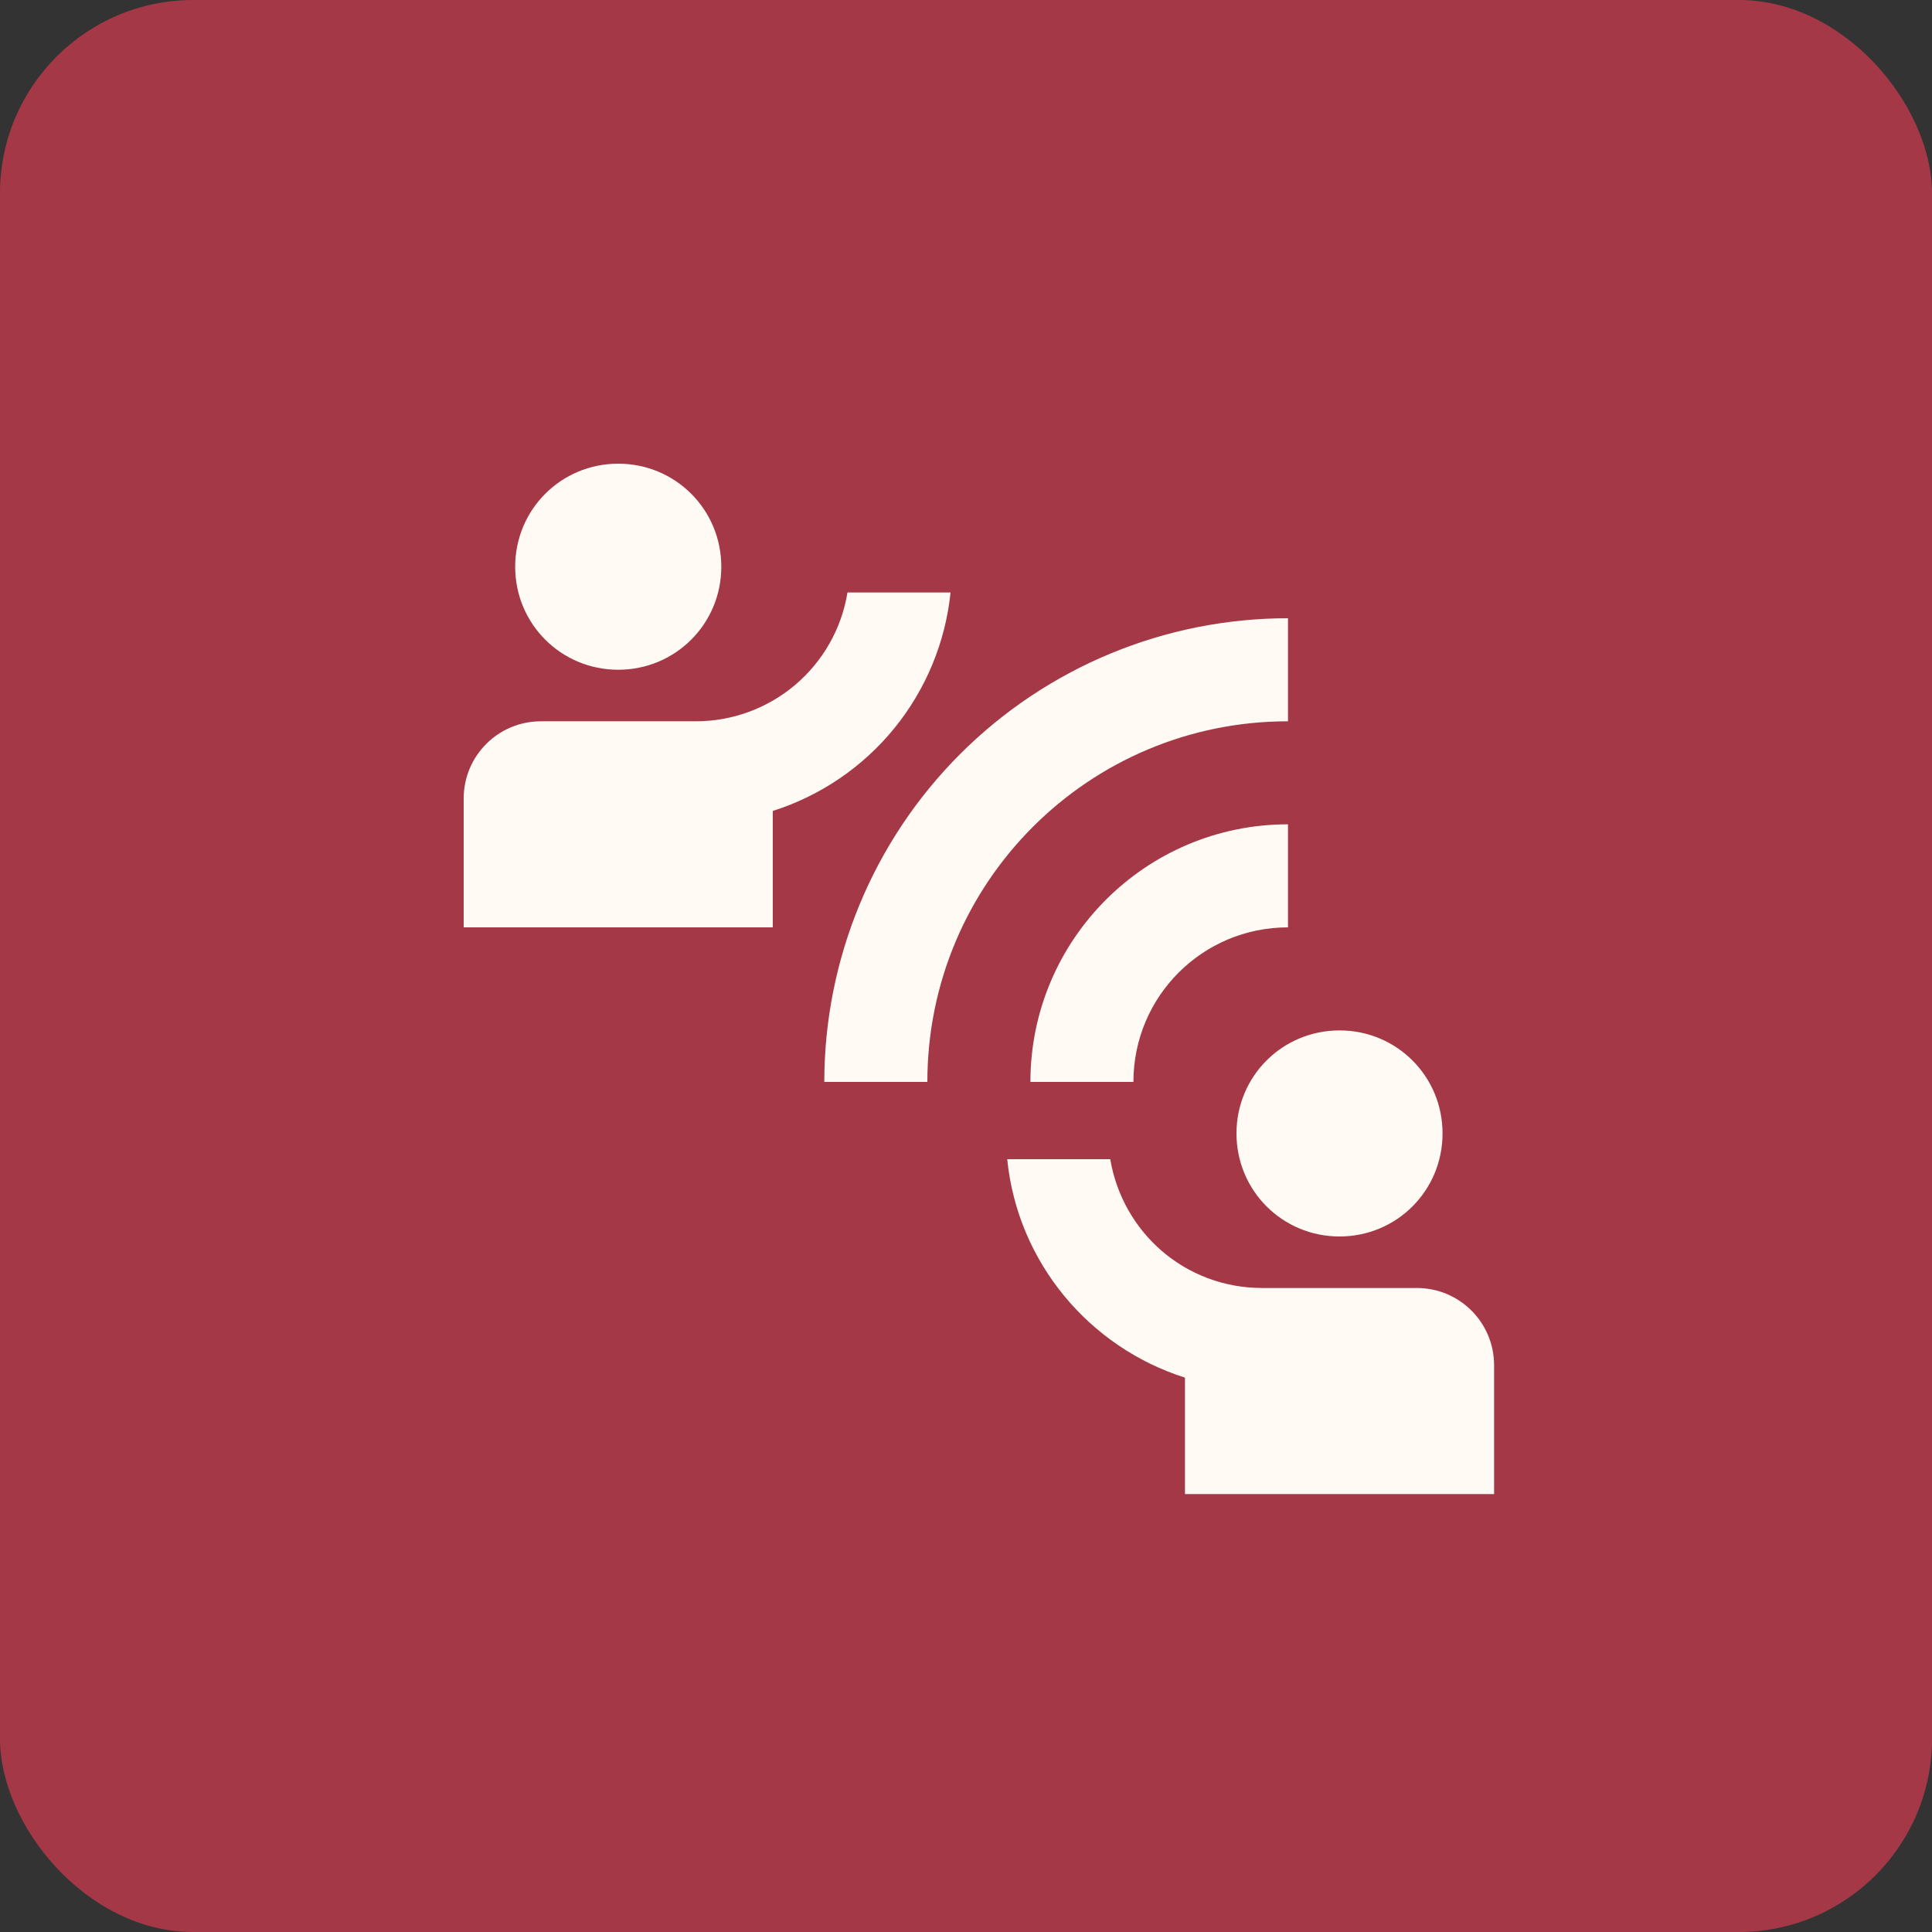
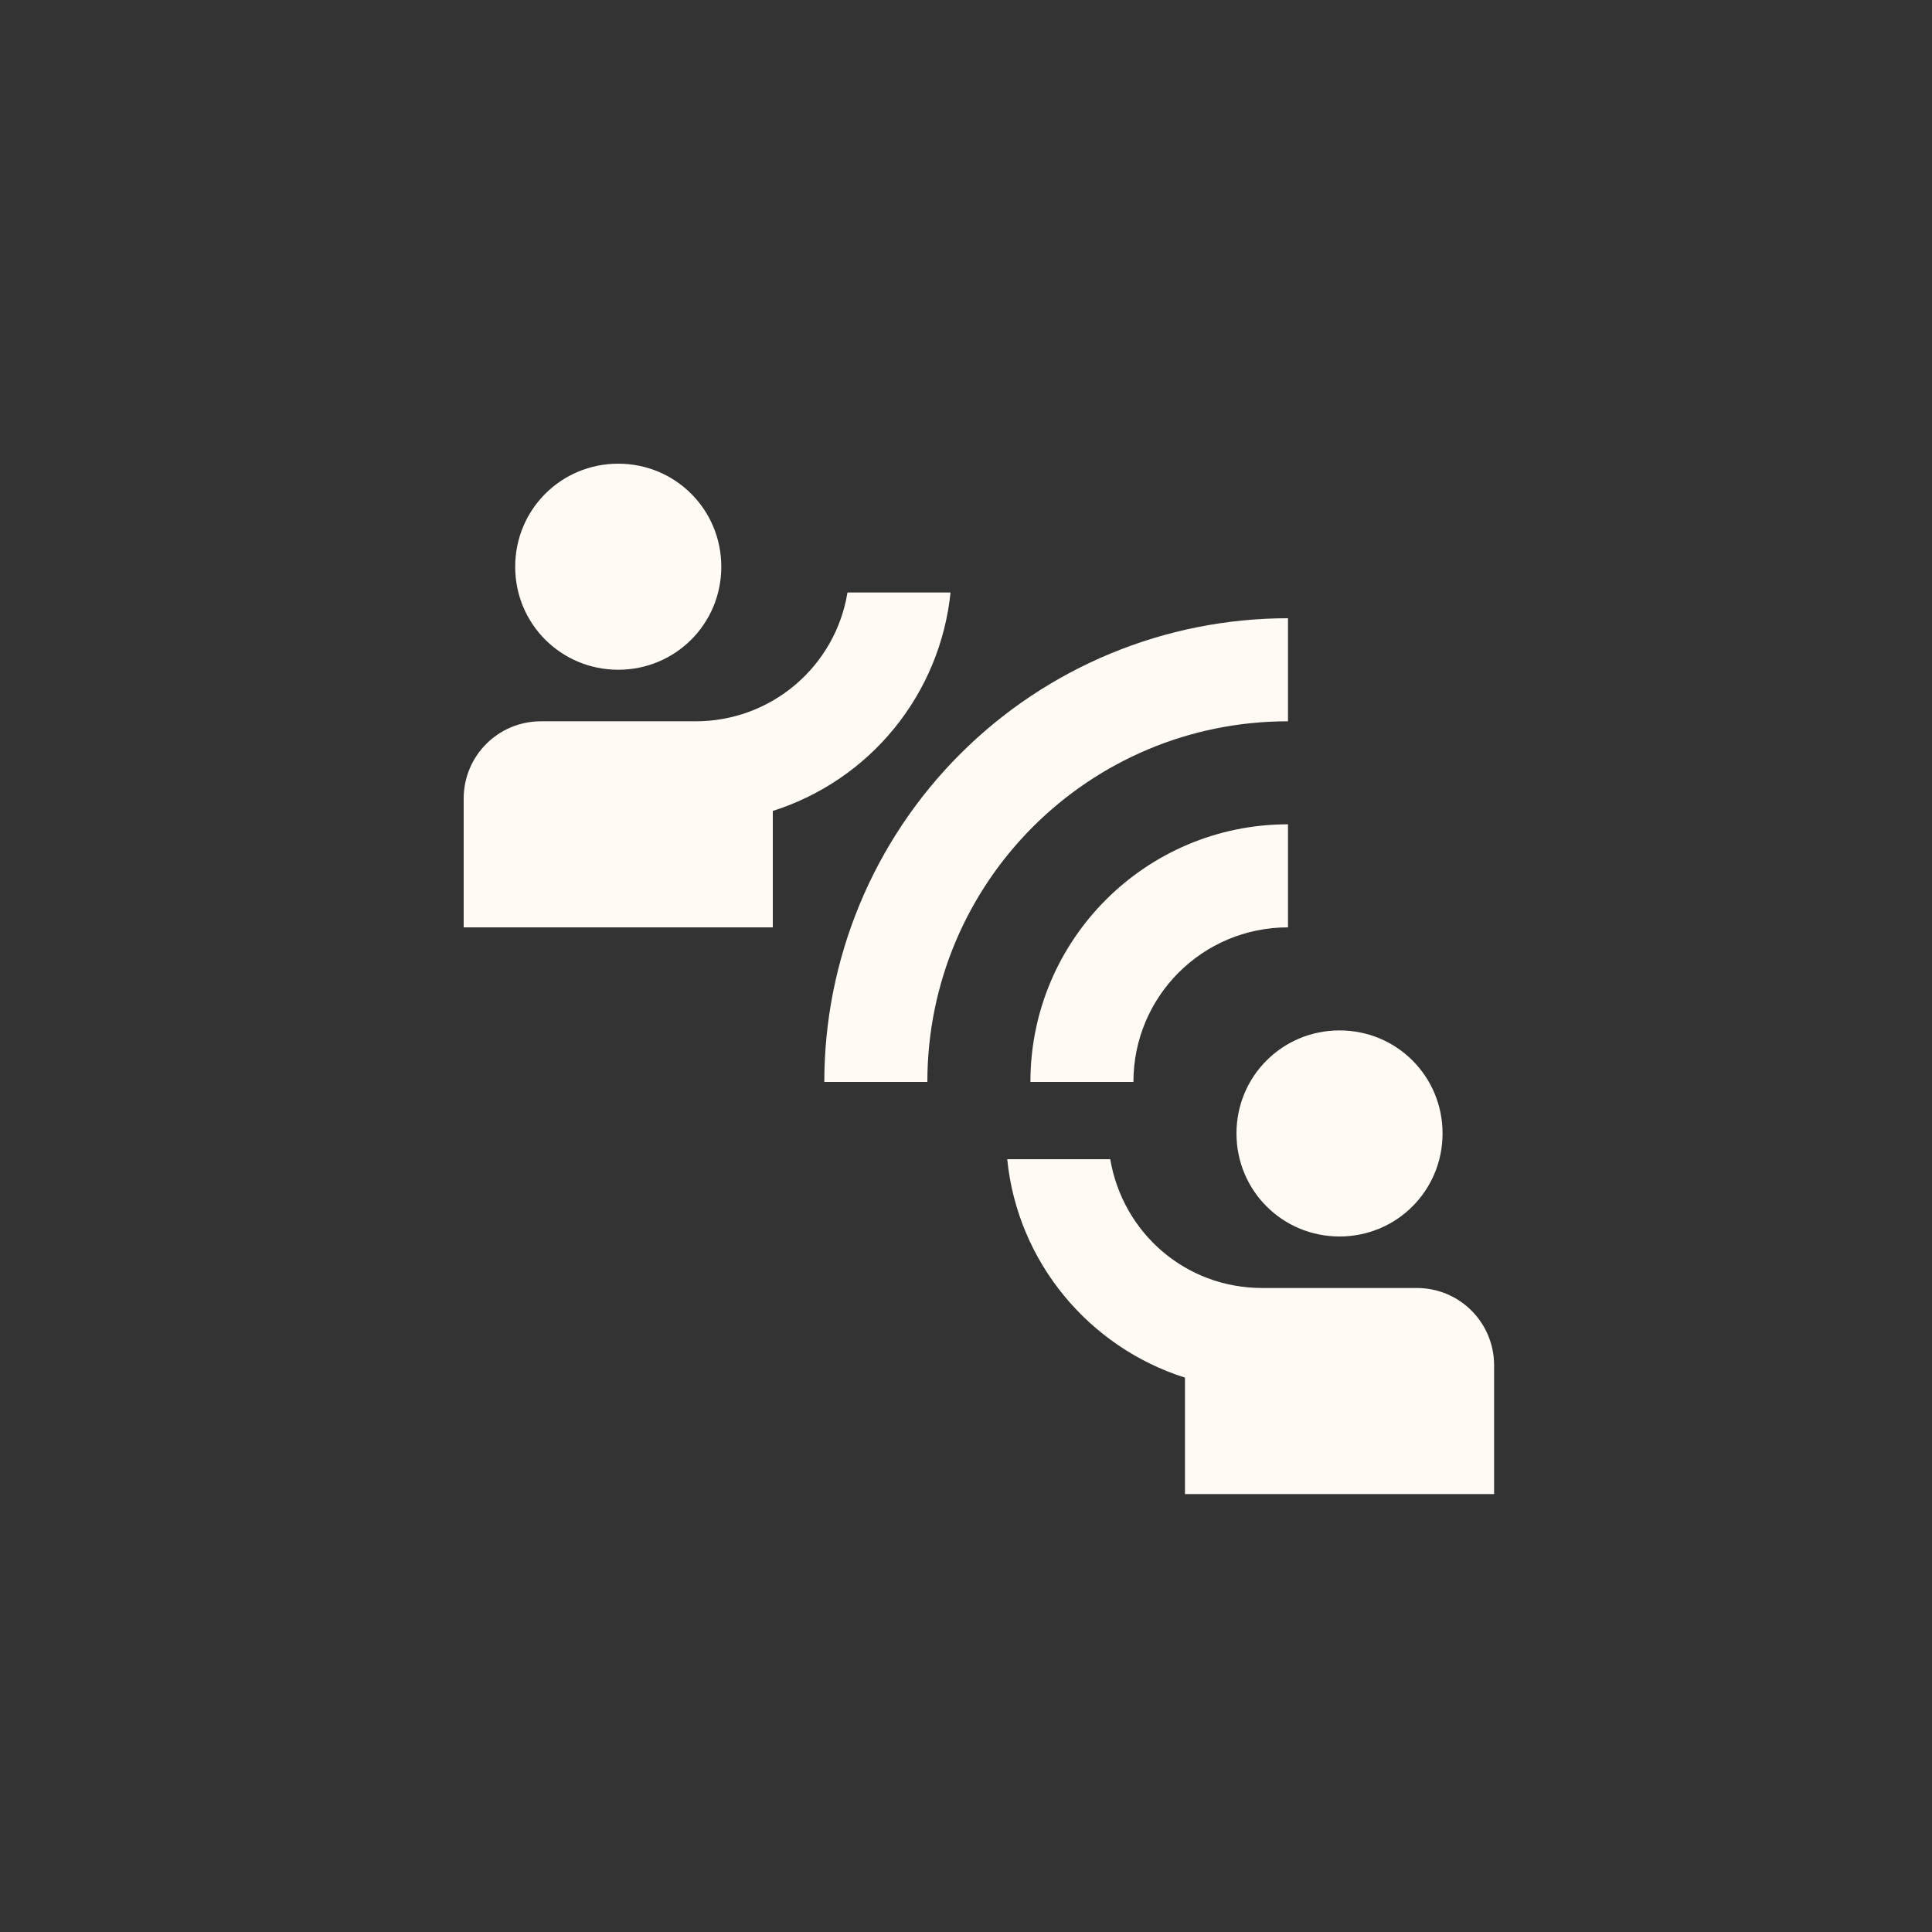
<svg xmlns="http://www.w3.org/2000/svg" width="50" height="50" viewBox="0 0 50 50" fill="none">
  <rect x="0" y="0" width="50" height="50" fill="#333333" stroke="none" />
-   <rect width="50" height="50" rx="5" fill="#A53846" />
  <path d="M24 28H21.333C21.333 24.817 22.598 21.765 24.848 19.515C27.099 17.264 30.151 16 33.333 16V18.667C28.173 18.667 24 22.84 24 28ZM33.333 24V21.333C29.653 21.333 26.667 24.32 26.667 28H29.333C29.333 25.787 31.12 24 33.333 24ZM18.667 14.667C18.667 13.187 17.48 12 16 12C14.52 12 13.333 13.187 13.333 14.667C13.333 16.147 14.52 17.333 16 17.333C17.48 17.333 18.667 16.147 18.667 14.667ZM24.6 15.333H21.933C21.781 16.266 21.301 17.113 20.58 17.724C19.859 18.335 18.945 18.669 18 18.667H14C12.893 18.667 12 19.56 12 20.667V24H20V20.987C21.234 20.595 22.327 19.852 23.145 18.847C23.962 17.843 24.468 16.621 24.6 15.333ZM34.667 32C36.147 32 37.333 30.813 37.333 29.333C37.333 27.853 36.147 26.667 34.667 26.667C33.187 26.667 32 27.853 32 29.333C32 30.813 33.187 32 34.667 32ZM36.667 33.333H32.667C30.667 33.333 29.053 31.893 28.733 30H26.067C26.333 32.667 28.187 34.867 30.667 35.653V38.667H38.667V35.333C38.667 34.227 37.773 33.333 36.667 33.333Z" fill="#FFFAF4" />
</svg>